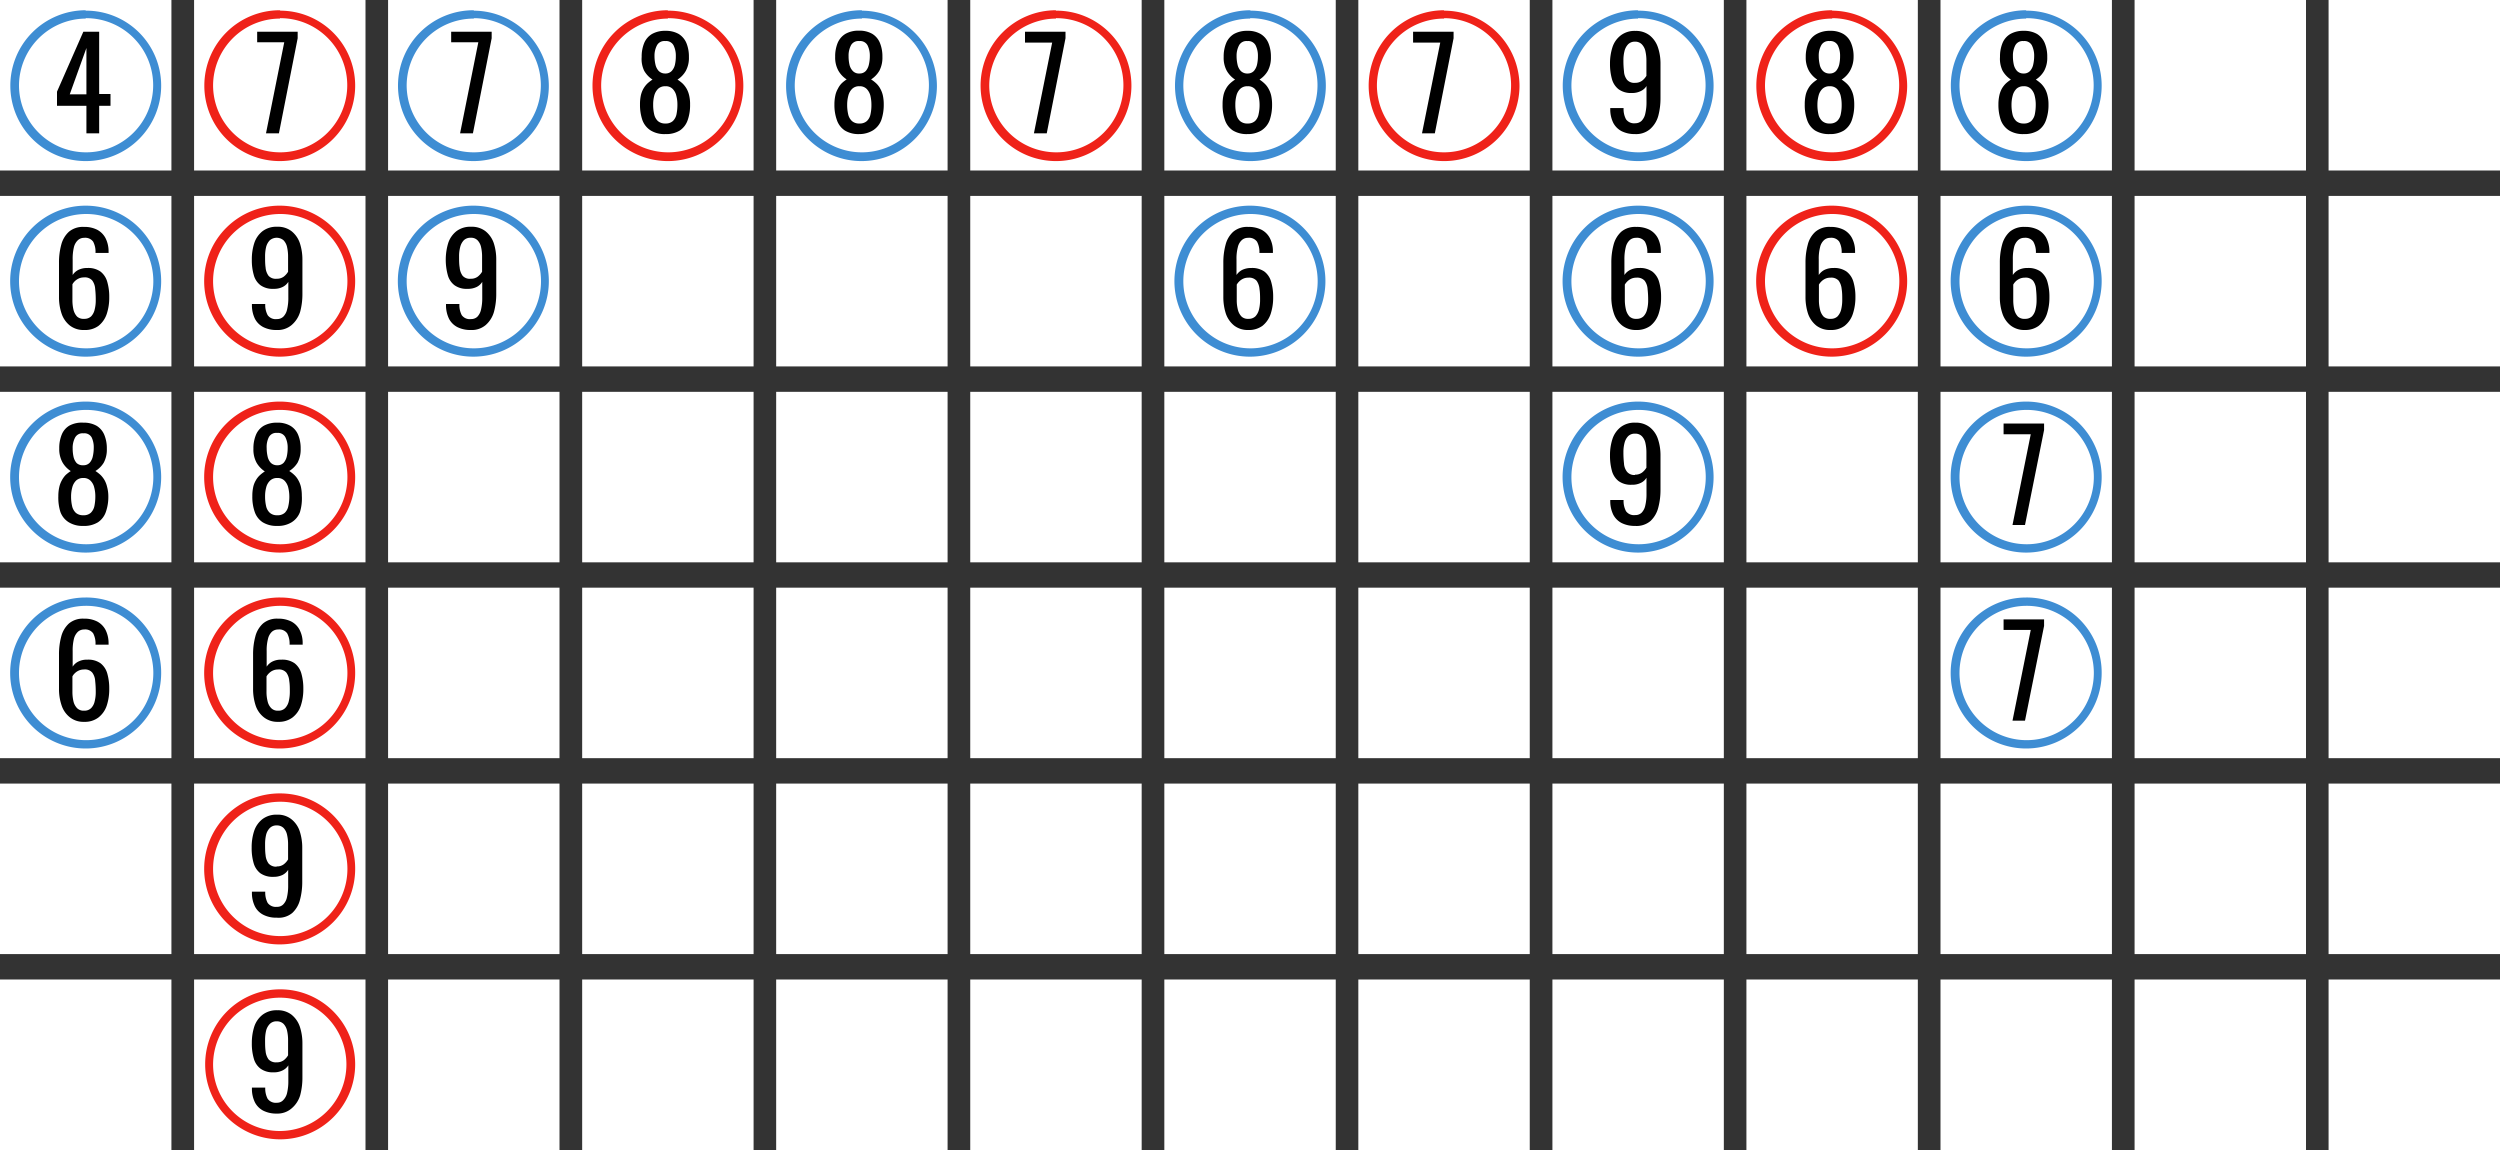
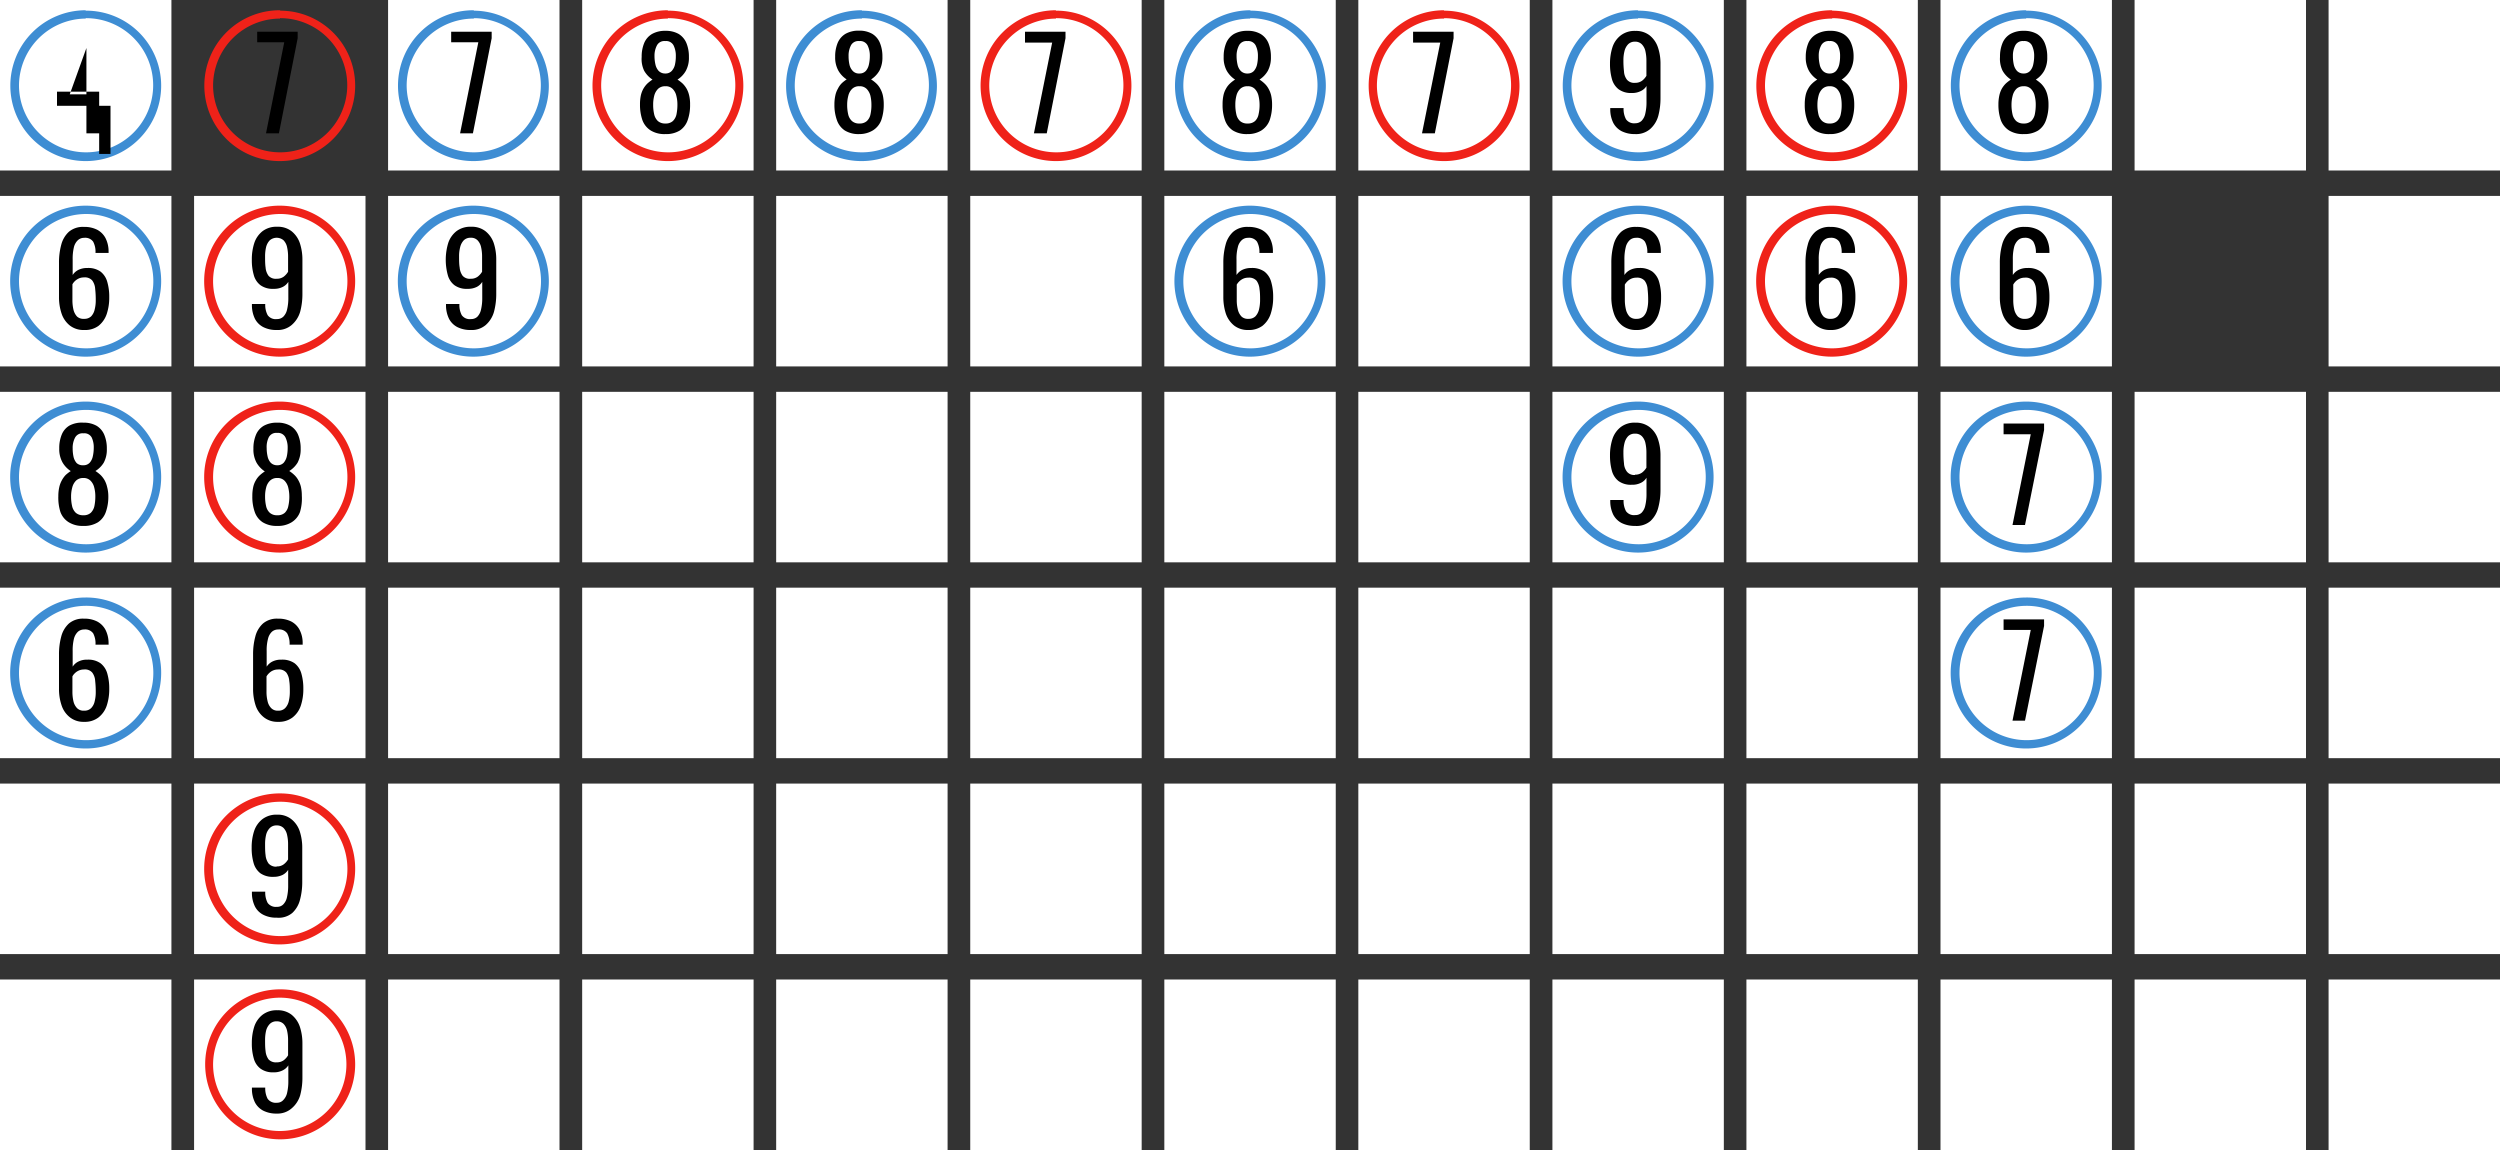
<svg xmlns="http://www.w3.org/2000/svg" id="Layer_1" data-name="Layer 1" viewBox="0 0 300 138">
  <rect x="0" y="0" width="300" height="138" fill="#333333" stroke="none" />
  <defs>
    <style>.cls-1{fill:#fff;}.cls-2{fill:#3e8dd3;}.cls-3{fill:#ef2219;}</style>
  </defs>
  <title>Board</title>
  <rect class="cls-1" x="279.43" width="20.57" height="20.46" />
  <rect class="cls-1" x="256.15" width="20.57" height="20.46" />
  <rect class="cls-1" x="232.86" width="20.57" height="20.46" />
  <rect class="cls-1" x="209.57" width="20.57" height="20.46" />
  <rect class="cls-1" x="186.29" width="20.57" height="20.46" />
  <rect class="cls-1" x="163" width="20.57" height="20.46" />
  <rect class="cls-1" x="139.72" width="20.57" height="20.46" />
  <rect class="cls-1" x="116.43" width="20.57" height="20.46" />
  <rect class="cls-1" x="93.14" width="20.57" height="20.46" />
  <rect class="cls-1" x="69.86" width="20.57" height="20.46" />
  <rect class="cls-1" x="46.57" width="20.57" height="20.46" />
-   <rect class="cls-1" x="23.29" width="20.57" height="20.46" />
  <rect class="cls-1" width="20.57" height="20.46" />
  <rect class="cls-1" x="279.43" y="23.51" width="20.57" height="20.46" />
-   <rect class="cls-1" x="256.15" y="23.51" width="20.57" height="20.46" />
  <rect class="cls-1" x="232.86" y="23.51" width="20.57" height="20.46" />
  <rect class="cls-1" x="209.57" y="23.51" width="20.57" height="20.46" />
  <rect class="cls-1" x="186.29" y="23.51" width="20.57" height="20.46" />
  <rect class="cls-1" x="163" y="23.51" width="20.57" height="20.46" />
  <rect class="cls-1" x="139.72" y="23.51" width="20.57" height="20.46" />
  <rect class="cls-1" x="116.43" y="23.51" width="20.57" height="20.46" />
  <rect class="cls-1" x="93.14" y="23.51" width="20.57" height="20.46" />
  <rect class="cls-1" x="69.86" y="23.51" width="20.57" height="20.46" />
  <rect class="cls-1" x="46.57" y="23.51" width="20.57" height="20.46" />
  <rect class="cls-1" x="23.29" y="23.51" width="20.57" height="20.46" />
  <rect class="cls-1" y="23.51" width="20.57" height="20.46" />
  <rect class="cls-1" x="279.43" y="47.02" width="20.57" height="20.46" />
  <rect class="cls-1" x="256.15" y="47.02" width="20.57" height="20.46" />
  <rect class="cls-1" x="232.86" y="47.02" width="20.57" height="20.46" />
  <rect class="cls-1" x="209.57" y="47.02" width="20.57" height="20.46" />
  <rect class="cls-1" x="186.29" y="47.02" width="20.57" height="20.46" />
  <rect class="cls-1" x="163" y="47.02" width="20.57" height="20.46" />
  <rect class="cls-1" x="139.72" y="47.02" width="20.57" height="20.46" />
  <rect class="cls-1" x="116.43" y="47.02" width="20.57" height="20.46" />
  <rect class="cls-1" x="93.14" y="47.02" width="20.57" height="20.46" />
  <rect class="cls-1" x="69.86" y="47.02" width="20.57" height="20.46" />
  <rect class="cls-1" x="46.57" y="47.02" width="20.57" height="20.46" />
  <rect class="cls-1" x="23.29" y="47.02" width="20.57" height="20.46" />
  <rect class="cls-1" y="47.02" width="20.57" height="20.46" />
  <rect class="cls-1" x="279.43" y="70.52" width="20.57" height="20.46" />
  <rect class="cls-1" x="256.15" y="70.52" width="20.57" height="20.46" />
  <rect class="cls-1" x="232.86" y="70.52" width="20.57" height="20.46" />
  <rect class="cls-1" x="209.57" y="70.52" width="20.57" height="20.46" />
  <rect class="cls-1" x="186.29" y="70.52" width="20.57" height="20.46" />
  <rect class="cls-1" x="163" y="70.52" width="20.57" height="20.46" />
  <rect class="cls-1" x="139.72" y="70.52" width="20.57" height="20.46" />
  <rect class="cls-1" x="116.43" y="70.52" width="20.57" height="20.46" />
  <rect class="cls-1" x="93.14" y="70.52" width="20.57" height="20.46" />
  <rect class="cls-1" x="69.86" y="70.52" width="20.57" height="20.46" />
  <rect class="cls-1" x="46.57" y="70.52" width="20.57" height="20.46" />
  <rect class="cls-1" x="23.29" y="70.52" width="20.57" height="20.46" />
  <rect class="cls-1" y="70.52" width="20.57" height="20.46" />
  <rect class="cls-1" x="279.43" y="94.03" width="20.57" height="20.46" />
  <rect class="cls-1" x="256.15" y="94.03" width="20.57" height="20.46" />
  <rect class="cls-1" x="232.86" y="94.03" width="20.57" height="20.46" />
  <rect class="cls-1" x="209.57" y="94.03" width="20.57" height="20.46" />
  <rect class="cls-1" x="186.29" y="94.03" width="20.57" height="20.46" />
  <rect class="cls-1" x="163" y="94.03" width="20.57" height="20.46" />
  <rect class="cls-1" x="139.72" y="94.03" width="20.57" height="20.46" />
  <rect class="cls-1" x="116.43" y="94.03" width="20.57" height="20.46" />
  <rect class="cls-1" x="93.14" y="94.03" width="20.57" height="20.46" />
  <rect class="cls-1" x="69.86" y="94.03" width="20.57" height="20.46" />
  <rect class="cls-1" x="46.57" y="94.03" width="20.57" height="20.46" />
  <rect class="cls-1" x="23.29" y="94.03" width="20.57" height="20.46" />
  <rect class="cls-1" y="94.03" width="20.57" height="20.46" />
  <rect class="cls-1" x="279.43" y="117.54" width="20.57" height="20.46" />
  <rect class="cls-1" x="256.15" y="117.54" width="20.57" height="20.46" />
  <rect class="cls-1" x="232.86" y="117.54" width="20.57" height="20.46" />
  <rect class="cls-1" x="209.57" y="117.54" width="20.57" height="20.46" />
  <rect class="cls-1" x="186.29" y="117.54" width="20.57" height="20.46" />
  <rect class="cls-1" x="163" y="117.54" width="20.57" height="20.46" />
  <rect class="cls-1" x="139.72" y="117.54" width="20.57" height="20.46" />
  <rect class="cls-1" x="116.43" y="117.54" width="20.57" height="20.46" />
  <rect class="cls-1" x="93.14" y="117.54" width="20.57" height="20.46" />
  <rect class="cls-1" x="69.86" y="117.54" width="20.57" height="20.46" />
  <rect class="cls-1" x="46.57" y="117.54" width="20.57" height="20.46" />
  <rect class="cls-1" x="23.29" y="117.54" width="20.57" height="20.46" />
  <rect class="cls-1" y="117.54" width="20.57" height="20.46" />
  <path class="cls-2" d="M10.28,2.18a8.05,8.05,0,1,1-8,8.05,8.07,8.07,0,0,1,8-8m0-1a9.05,9.05,0,1,0,9.06,9.05,9,9,0,0,0-9.06-9Z" />
-   <path d="M10.37,16V12.7H6.84V11L10,3.81H11.9v7.47h1.36V12.7H11.9V16Zm-2-4.68h2V5.76Z" />
+   <path d="M10.37,16V12.7H6.84V11H11.9v7.47h1.36V12.7H11.9V16Zm-2-4.68h2V5.76Z" />
  <path class="cls-2" d="M10.28,25.68a8.06,8.06,0,1,1-8,8.06,8.07,8.07,0,0,1,8-8.06m0-1a9.06,9.06,0,1,0,9.06,9.06,9.06,9.06,0,0,0-9.06-9.06Z" />
  <path d="M10.1,39.6a2.67,2.67,0,0,1-1.71-.53,3.08,3.08,0,0,1-1-1.44,6.16,6.16,0,0,1-.31-2v-4.1a8.08,8.08,0,0,1,.27-2.16,3.21,3.21,0,0,1,.92-1.56,2.6,2.6,0,0,1,1.8-.58,3.34,3.34,0,0,1,1.59.34,2.4,2.4,0,0,1,1,1,3.53,3.53,0,0,1,.37,1.6v.09a.28.28,0,0,1,0,.09H11.46A2.61,2.61,0,0,0,11.18,29a1.17,1.17,0,0,0-1.08-.46,1.08,1.08,0,0,0-.75.28,1.7,1.7,0,0,0-.48.84,5.93,5.93,0,0,0-.15,1.47V33a1.76,1.76,0,0,1,.68-.61,2.38,2.38,0,0,1,1.09-.23,2.53,2.53,0,0,1,1.57.43,2.35,2.35,0,0,1,.81,1.23,6.34,6.34,0,0,1,.24,1.85,6.25,6.25,0,0,1-.3,2,3.06,3.06,0,0,1-1,1.44A2.73,2.73,0,0,1,10.1,39.6Zm0-1.34a1.15,1.15,0,0,0,.84-.3,1.73,1.73,0,0,0,.42-.82A4.33,4.33,0,0,0,11.49,36a11.19,11.19,0,0,0-.07-1.34,1.88,1.88,0,0,0-.35-1,1.17,1.17,0,0,0-1-.37,1.46,1.46,0,0,0-.6.12,1.74,1.74,0,0,0-.47.31,1.6,1.6,0,0,0-.31.4V36a5.11,5.11,0,0,0,.12,1.14,1.86,1.86,0,0,0,.43.84A1.13,1.13,0,0,0,10.1,38.26Z" />
  <path class="cls-2" d="M150,25.68A8.06,8.06,0,1,1,142,33.74,8.07,8.07,0,0,1,150,25.68m0-1a9.06,9.06,0,1,0,9.05,9.06A9.06,9.06,0,0,0,150,24.68Z" />
  <path d="M149.81,39.6a2.67,2.67,0,0,1-1.71-.53,3.15,3.15,0,0,1-1-1.44,6.44,6.44,0,0,1-.3-2v-4.1a8.08,8.08,0,0,1,.27-2.16,3.13,3.13,0,0,1,.92-1.56,2.57,2.57,0,0,1,1.79-.58,3.41,3.41,0,0,1,1.6.34,2.38,2.38,0,0,1,1,1,3.41,3.41,0,0,1,.37,1.6.34.34,0,0,0,0,.09s0,.06,0,.09h-1.62a2.6,2.6,0,0,0-.29-1.35,1.16,1.16,0,0,0-1.08-.46,1.08,1.08,0,0,0-.75.28,1.62,1.62,0,0,0-.47.84,5.44,5.44,0,0,0-.16,1.47V33a1.84,1.84,0,0,1,.68-.61,2.41,2.41,0,0,1,1.09-.23,2.56,2.56,0,0,1,1.58.43,2.35,2.35,0,0,1,.81,1.23,6.34,6.34,0,0,1,.24,1.85,6.25,6.25,0,0,1-.3,2,3.06,3.06,0,0,1-1,1.44A2.75,2.75,0,0,1,149.81,39.6Zm0-1.34a1.14,1.14,0,0,0,.84-.3,1.84,1.84,0,0,0,.43-.82,4.83,4.83,0,0,0,.13-1.11c0-.48,0-.93-.07-1.34a2,2,0,0,0-.35-1,1.19,1.19,0,0,0-1-.37,1.46,1.46,0,0,0-.6.12,1.69,1.69,0,0,0-.46.31,1.94,1.94,0,0,0-.32.4V36a4.57,4.57,0,0,0,.13,1.14A1.77,1.77,0,0,0,149,38,1.1,1.1,0,0,0,149.81,38.26Z" />
  <path class="cls-2" d="M196.57,25.68a8.06,8.06,0,1,1-8,8.06,8.07,8.07,0,0,1,8-8.06m0-1a9.06,9.06,0,1,0,9.06,9.06,9.06,9.06,0,0,0-9.06-9.06Z" />
  <path d="M196.38,39.6a2.67,2.67,0,0,1-1.71-.53,3.06,3.06,0,0,1-1-1.44,6.16,6.16,0,0,1-.31-2v-4.1a8.08,8.08,0,0,1,.27-2.16,3.21,3.21,0,0,1,.92-1.56,2.59,2.59,0,0,1,1.79-.58,3.38,3.38,0,0,1,1.6.34,2.4,2.4,0,0,1,1,1,3.53,3.53,0,0,1,.36,1.6s0,.05,0,.09a.28.28,0,0,1,0,.09h-1.62a2.6,2.6,0,0,0-.29-1.35,1.16,1.16,0,0,0-1.08-.46,1.08,1.08,0,0,0-.75.28,1.69,1.69,0,0,0-.47.84,5.87,5.87,0,0,0-.16,1.47V33a1.79,1.79,0,0,1,.69-.61,2.33,2.33,0,0,1,1.08-.23,2.56,2.56,0,0,1,1.58.43,2.35,2.35,0,0,1,.81,1.23,6.34,6.34,0,0,1,.24,1.85,6.25,6.25,0,0,1-.3,2,3.06,3.06,0,0,1-1,1.44A2.75,2.75,0,0,1,196.38,39.6Zm0-1.34a1.14,1.14,0,0,0,.84-.3,1.74,1.74,0,0,0,.43-.82,4.33,4.33,0,0,0,.13-1.11,11.19,11.19,0,0,0-.07-1.34,1.88,1.88,0,0,0-.35-1,1.19,1.19,0,0,0-1-.37,1.46,1.46,0,0,0-.6.12,1.69,1.69,0,0,0-.46.31,1.94,1.94,0,0,0-.32.4V36a5.1,5.1,0,0,0,.13,1.14,1.86,1.86,0,0,0,.43.84A1.1,1.1,0,0,0,196.38,38.26Z" />
  <path class="cls-2" d="M196.57,49.19a8.06,8.06,0,1,1-8,8.06,8.07,8.07,0,0,1,8-8.06m0-1a9.06,9.06,0,1,0,9.06,9.06,9.06,9.06,0,0,0-9.06-9.06Z" />
  <path d="M196.2,63.11a3.48,3.48,0,0,1-1.61-.35,2.39,2.39,0,0,1-1-1,3.71,3.71,0,0,1-.36-1.64V60h1.6a2.59,2.59,0,0,0,.29,1.34,1.18,1.18,0,0,0,1.11.47,1.08,1.08,0,0,0,.75-.27,1.75,1.75,0,0,0,.45-.86,5.9,5.9,0,0,0,.15-1.46V57.33a1.6,1.6,0,0,1-.67.61,2.27,2.27,0,0,1-1.1.23,2.49,2.49,0,0,1-1.58-.44,2.33,2.33,0,0,1-.8-1.23,6.7,6.7,0,0,1-.23-1.84,6.27,6.27,0,0,1,.3-2,3,3,0,0,1,1-1.42,2.71,2.71,0,0,1,1.74-.52,2.67,2.67,0,0,1,1.71.53,3,3,0,0,1,1,1.43,6.06,6.06,0,0,1,.31,2v4.08a8.19,8.19,0,0,1-.27,2.16,3.31,3.31,0,0,1-.92,1.59A2.58,2.58,0,0,1,196.2,63.11Zm0-6.15a1.38,1.38,0,0,0,.86-.26,2.11,2.11,0,0,0,.51-.58v-1.8a5.14,5.14,0,0,0-.12-1.15,1.69,1.69,0,0,0-.42-.82,1.09,1.09,0,0,0-.83-.31,1.11,1.11,0,0,0-.83.31,1.79,1.79,0,0,0-.43.82,4.25,4.25,0,0,0-.13,1.1,11.19,11.19,0,0,0,.07,1.34,1.77,1.77,0,0,0,.36,1A1.13,1.13,0,0,0,196.2,57Z" />
  <path class="cls-2" d="M56.86,2.18a8.05,8.05,0,1,1-8.06,8.05,8.06,8.06,0,0,1,8.06-8m0-1a9.05,9.05,0,1,0,9,9.05,9.06,9.06,0,0,0-9-9Z" />
  <path d="M55.21,16,57.4,5.07H54.14V3.81H59v.78L56.75,16Z" />
  <path class="cls-2" d="M243.14,49.19a8.06,8.06,0,1,1-8,8.06,8.07,8.07,0,0,1,8-8.06m0-1a9.06,9.06,0,1,0,9.06,9.06,9.06,9.06,0,0,0-9.06-9.06Z" />
  <path d="M241.5,63l2.19-10.89h-3.26V50.82h4.86v.78L243,63Z" />
  <path class="cls-2" d="M243.14,72.7a8.06,8.06,0,1,1-8,8,8.06,8.06,0,0,1,8-8m0-1a9.06,9.06,0,1,0,9.06,9,9,9,0,0,0-9.06-9Z" />
  <path d="M241.5,86.48l2.19-10.89h-3.26V74.33h4.86v.78L243,86.48Z" />
  <path class="cls-2" d="M56.86,25.68a8.06,8.06,0,1,1-8.06,8.06,8.07,8.07,0,0,1,8.06-8.06m0-1a9.06,9.06,0,1,0,9,9.06,9.06,9.06,0,0,0-9-9.06Z" />
  <path d="M56.49,39.6a3.45,3.45,0,0,1-1.61-.35,2.36,2.36,0,0,1-1-1,3.71,3.71,0,0,1-.36-1.64v-.13h1.61a2.6,2.6,0,0,0,.28,1.34,1.18,1.18,0,0,0,1.11.47,1.08,1.08,0,0,0,.75-.27,1.75,1.75,0,0,0,.45-.86,5.9,5.9,0,0,0,.15-1.46V33.82a1.63,1.63,0,0,1-.66.61,2.34,2.34,0,0,1-1.11.23,2.46,2.46,0,0,1-1.57-.44,2.27,2.27,0,0,1-.8-1.23,7,7,0,0,1,.06-3.84,3,3,0,0,1,1-1.42,2.76,2.76,0,0,1,1.75-.52,2.67,2.67,0,0,1,1.71.53,3.12,3.12,0,0,1,1,1.43,6.33,6.33,0,0,1,.3,2v4.08a8.19,8.19,0,0,1-.27,2.16A3.29,3.29,0,0,1,58.29,39,2.58,2.58,0,0,1,56.49,39.6Zm0-6.15a1.35,1.35,0,0,0,.85-.26,2.11,2.11,0,0,0,.51-.58v-1.8a5.14,5.14,0,0,0-.12-1.15,1.69,1.69,0,0,0-.42-.82,1.07,1.07,0,0,0-.82-.31,1.13,1.13,0,0,0-.84.31,1.79,1.79,0,0,0-.43.82,4.25,4.25,0,0,0-.13,1.1c0,.48,0,.93.07,1.34a1.94,1.94,0,0,0,.36,1A1.15,1.15,0,0,0,56.49,33.45Z" />
  <path class="cls-2" d="M196.57,2.18a8.05,8.05,0,1,1-8,8.05,8.07,8.07,0,0,1,8-8m0-1a9.05,9.05,0,1,0,9.06,9.05,9,9,0,0,0-9.06-9Z" />
  <path d="M196.2,16.09a3.48,3.48,0,0,1-1.61-.35,2.39,2.39,0,0,1-1-1,3.67,3.67,0,0,1-.36-1.63v-.14h1.6a2.59,2.59,0,0,0,.29,1.34,1.18,1.18,0,0,0,1.11.48,1.09,1.09,0,0,0,.75-.28,1.75,1.75,0,0,0,.45-.86,5.9,5.9,0,0,0,.15-1.46V10.32a1.58,1.58,0,0,1-.67.6,2.27,2.27,0,0,1-1.1.24,2.5,2.5,0,0,1-1.58-.45,2.33,2.33,0,0,1-.8-1.23,6.62,6.62,0,0,1-.23-1.83,6.33,6.33,0,0,1,.3-2,2.92,2.92,0,0,1,1-1.41,2.71,2.71,0,0,1,1.74-.53,2.67,2.67,0,0,1,1.71.53,3.08,3.08,0,0,1,1,1.44,6.06,6.06,0,0,1,.31,2v4.08a8.19,8.19,0,0,1-.27,2.16A3.27,3.27,0,0,1,198,15.5,2.58,2.58,0,0,1,196.2,16.09Zm0-6.15a1.38,1.38,0,0,0,.86-.26,2.11,2.11,0,0,0,.51-.58V7.3a5.14,5.14,0,0,0-.12-1.15,1.69,1.69,0,0,0-.42-.82A1.09,1.09,0,0,0,196.2,5a1.11,1.11,0,0,0-.83.32,1.76,1.76,0,0,0-.43.81,4.33,4.33,0,0,0-.13,1.11,11,11,0,0,0,.07,1.33,1.77,1.77,0,0,0,.36,1A1.13,1.13,0,0,0,196.2,9.94Z" />
  <path class="cls-2" d="M10.28,49.19a8.06,8.06,0,1,1-8,8.06,8.07,8.07,0,0,1,8-8.06m0-1a9.06,9.06,0,1,0,9.06,9.06,9.06,9.06,0,0,0-9.06-9.06Z" />
  <path d="M10,63.11a3.13,3.13,0,0,1-1.75-.44,2.42,2.42,0,0,1-1-1.23A5.69,5.69,0,0,1,7,59.55a4.92,4.92,0,0,1,.11-1.08,3,3,0,0,1,.3-.81A3,3,0,0,1,7.88,57a4.71,4.71,0,0,1,.61-.47,3.09,3.09,0,0,1-1-1.06,3.29,3.29,0,0,1-.38-1.66,4.21,4.21,0,0,1,.3-1.66,2.23,2.23,0,0,1,.94-1.09A3.12,3.12,0,0,1,10,50.72a3.08,3.08,0,0,1,1.6.38,2.3,2.3,0,0,1,.92,1.09,4.21,4.21,0,0,1,.3,1.66,3.3,3.3,0,0,1-.37,1.67,3,3,0,0,1-1,1,4.71,4.71,0,0,1,.61.47,3,3,0,0,1,.48.62,3,3,0,0,1,.31.81A4.35,4.35,0,0,1,13,59.55a5.43,5.43,0,0,1-.3,1.89,2.44,2.44,0,0,1-.94,1.23A3.13,3.13,0,0,1,10,63.11Zm0-1.28a1.25,1.25,0,0,0,.9-.3,1.58,1.58,0,0,0,.43-.81,5.65,5.65,0,0,0,.11-1.14,4.13,4.13,0,0,0-.13-1.07,1.72,1.72,0,0,0-.44-.82,1.15,1.15,0,0,0-.87-.33,1.22,1.22,0,0,0-.88.32,1.77,1.77,0,0,0-.45.82,4.09,4.09,0,0,0-.14,1.08,5,5,0,0,0,.12,1.14,1.59,1.59,0,0,0,.44.81A1.3,1.3,0,0,0,10,61.83Zm0-6a1,1,0,0,0,.77-.31,1.68,1.68,0,0,0,.37-.77,4.62,4.62,0,0,0,.11-1A2.74,2.74,0,0,0,11,52.49,1,1,0,0,0,10,52a1,1,0,0,0-1,.53,2.62,2.62,0,0,0-.28,1.27,4.62,4.62,0,0,0,.1,1,1.69,1.69,0,0,0,.38.77A1.08,1.08,0,0,0,10,55.83Z" />
  <path class="cls-2" d="M103.43,2.18a8.05,8.05,0,1,1-8.06,8.05,8.06,8.06,0,0,1,8.06-8m0-1a9.05,9.05,0,1,0,9,9.05,9.06,9.06,0,0,0-9-9Z" />
  <path d="M103.13,16.09a3.13,3.13,0,0,1-1.75-.43,2.43,2.43,0,0,1-.95-1.24,5.37,5.37,0,0,1-.3-1.88,4.92,4.92,0,0,1,.11-1.08,2.74,2.74,0,0,1,.31-.82A2.45,2.45,0,0,1,101,10a4,4,0,0,1,.6-.47,3.09,3.09,0,0,1-1-1.06,3.25,3.25,0,0,1-.38-1.65,4.26,4.26,0,0,1,.3-1.67,2.33,2.33,0,0,1,.94-1.09,3.14,3.14,0,0,1,1.61-.38,3.06,3.06,0,0,1,1.6.38,2.29,2.29,0,0,1,.92,1.09,4.26,4.26,0,0,1,.3,1.67,3.38,3.38,0,0,1-.36,1.66,3.11,3.11,0,0,1-1,1.05,4.11,4.11,0,0,1,.61.47,2.45,2.45,0,0,1,.48.62,3,3,0,0,1,.32.82,4.92,4.92,0,0,1,.11,1.08,5.63,5.63,0,0,1-.29,1.88,2.48,2.48,0,0,1-1,1.24A3.11,3.11,0,0,1,103.13,16.09Zm0-1.27a1.25,1.25,0,0,0,.9-.3,1.51,1.51,0,0,0,.43-.81,5,5,0,0,0,.11-1.14,4.7,4.7,0,0,0-.12-1.08,1.82,1.82,0,0,0-.45-.82,1.14,1.14,0,0,0-.87-.32,1.17,1.17,0,0,0-.87.31,1.7,1.7,0,0,0-.46.82,4.17,4.17,0,0,0-.14,1.09,5,5,0,0,0,.12,1.14,1.54,1.54,0,0,0,.45.81A1.25,1.25,0,0,0,103.13,14.82Zm0-6a1,1,0,0,0,.78-.32,1.78,1.78,0,0,0,.36-.77,4.53,4.53,0,0,0,.11-1,2.78,2.78,0,0,0-.27-1.28,1,1,0,0,0-1-.52,1,1,0,0,0-1,.52,2.66,2.66,0,0,0-.28,1.28,4.53,4.53,0,0,0,.1,1,1.61,1.61,0,0,0,.39.77A1,1,0,0,0,103.13,8.82Z" />
  <path class="cls-2" d="M150,2.18A8.05,8.05,0,1,1,142,10.23a8.06,8.06,0,0,1,8.05-8m0-1a9.05,9.05,0,1,0,9.05,9.05,9,9,0,0,0-9.05-9Z" />
  <path d="M149.71,16.09a3.16,3.16,0,0,1-1.76-.43,2.43,2.43,0,0,1-.95-1.24,5.38,5.38,0,0,1-.29-1.88,5,5,0,0,1,.1-1.08,2.74,2.74,0,0,1,.31-.82,2.45,2.45,0,0,1,.48-.62,4.11,4.11,0,0,1,.61-.47,3.12,3.12,0,0,1-1-1.06,3.25,3.25,0,0,1-.37-1.65,4.26,4.26,0,0,1,.3-1.67,2.31,2.31,0,0,1,.93-1.09,3.18,3.18,0,0,1,1.62-.38,3,3,0,0,1,1.59.38,2.31,2.31,0,0,1,.93,1.09,4.26,4.26,0,0,1,.3,1.67,3.37,3.37,0,0,1-.37,1.66,3.08,3.08,0,0,1-1,1.05,4,4,0,0,1,.6.47,2.45,2.45,0,0,1,.48.62,3,3,0,0,1,.32.82,4.92,4.92,0,0,1,.11,1.08,5.63,5.63,0,0,1-.29,1.88,2.48,2.48,0,0,1-1,1.24A3.07,3.07,0,0,1,149.71,16.09Zm0-1.27a1.25,1.25,0,0,0,.9-.3,1.5,1.5,0,0,0,.42-.81,5,5,0,0,0,.12-1.14,4.7,4.7,0,0,0-.13-1.08,1.8,1.8,0,0,0-.44-.82,1.14,1.14,0,0,0-.87-.32,1.2,1.2,0,0,0-.88.31,1.7,1.7,0,0,0-.46.82,4.18,4.18,0,0,0-.13,1.09,5,5,0,0,0,.12,1.14,1.52,1.52,0,0,0,.44.81A1.28,1.28,0,0,0,149.71,14.82Zm0-6a1,1,0,0,0,.77-.32,1.79,1.79,0,0,0,.37-.77,4.53,4.53,0,0,0,.1-1,2.78,2.78,0,0,0-.27-1.28,1,1,0,0,0-1-.52,1,1,0,0,0-1,.52,2.66,2.66,0,0,0-.29,1.28,4.53,4.53,0,0,0,.11,1,1.6,1.6,0,0,0,.38.77A1.07,1.07,0,0,0,149.71,8.82Z" />
  <path class="cls-2" d="M243.14,25.68a8.06,8.06,0,1,1-8,8.06,8.07,8.07,0,0,1,8-8.06m0-1a9.06,9.06,0,1,0,9.06,9.06,9.06,9.06,0,0,0-9.06-9.06Z" />
  <path d="M243,39.6a2.67,2.67,0,0,1-1.71-.53,3.08,3.08,0,0,1-1-1.44,6.16,6.16,0,0,1-.31-2v-4.1a8.08,8.08,0,0,1,.27-2.16,3.21,3.21,0,0,1,.92-1.56,2.62,2.62,0,0,1,1.8-.58,3.34,3.34,0,0,1,1.59.34,2.4,2.4,0,0,1,1,1,3.53,3.53,0,0,1,.37,1.6v.09a.28.28,0,0,1,0,.09h-1.62A2.61,2.61,0,0,0,244,29a1.16,1.16,0,0,0-1.08-.46,1.08,1.08,0,0,0-.75.28,1.7,1.7,0,0,0-.48.84,5.93,5.93,0,0,0-.15,1.47V33a1.76,1.76,0,0,1,.68-.61,2.38,2.38,0,0,1,1.09-.23,2.53,2.53,0,0,1,1.57.43,2.35,2.35,0,0,1,.81,1.23,6.34,6.34,0,0,1,.24,1.85,6.25,6.25,0,0,1-.3,2,3.06,3.06,0,0,1-1,1.44A2.73,2.73,0,0,1,243,39.6Zm0-1.34a1.14,1.14,0,0,0,.84-.3,1.73,1.73,0,0,0,.42-.82,4.33,4.33,0,0,0,.13-1.11,11.19,11.19,0,0,0-.07-1.34,1.88,1.88,0,0,0-.35-1,1.17,1.17,0,0,0-1-.37,1.46,1.46,0,0,0-.6.12,1.74,1.74,0,0,0-.47.31,1.88,1.88,0,0,0-.31.4V36a5.11,5.11,0,0,0,.12,1.14,1.86,1.86,0,0,0,.43.84A1.13,1.13,0,0,0,243,38.26Z" />
  <path class="cls-2" d="M243.14,2.18a8.05,8.05,0,1,1-8,8.05,8.06,8.06,0,0,1,8-8m0-1a9.05,9.05,0,1,0,9.06,9.05,9,9,0,0,0-9.06-9Z" />
  <path d="M242.85,16.09a3.13,3.13,0,0,1-1.75-.43,2.5,2.5,0,0,1-1-1.24,5.63,5.63,0,0,1-.29-1.88,4.92,4.92,0,0,1,.11-1.08,3,3,0,0,1,.3-.82,3,3,0,0,1,.48-.62,4.71,4.71,0,0,1,.61-.47,3.09,3.09,0,0,1-1-1.06A3.25,3.25,0,0,1,240,6.84a4.26,4.26,0,0,1,.3-1.67,2.28,2.28,0,0,1,.94-1.09,3.12,3.12,0,0,1,1.61-.38,3.08,3.08,0,0,1,1.6.38,2.35,2.35,0,0,1,.92,1.09,4.26,4.26,0,0,1,.3,1.67,3.27,3.27,0,0,1-.37,1.66,3,3,0,0,1-1,1.05,4.71,4.71,0,0,1,.61.47,3,3,0,0,1,.48.62,3,3,0,0,1,.31.82,4.35,4.35,0,0,1,.12,1.08,5.37,5.37,0,0,1-.3,1.88,2.46,2.46,0,0,1-.94,1.24A3.13,3.13,0,0,1,242.85,16.09Zm0-1.27a1.25,1.25,0,0,0,.9-.3,1.58,1.58,0,0,0,.43-.81,5.65,5.65,0,0,0,.11-1.14,4.21,4.21,0,0,0-.13-1.08,1.72,1.72,0,0,0-.44-.82,1.14,1.14,0,0,0-.87-.32,1.21,1.21,0,0,0-.88.31,1.77,1.77,0,0,0-.45.82,4.17,4.17,0,0,0-.14,1.09,5,5,0,0,0,.12,1.14,1.59,1.59,0,0,0,.44.81A1.3,1.3,0,0,0,242.85,14.82Zm0-6a1,1,0,0,0,.77-.32,1.68,1.68,0,0,0,.37-.77,4.53,4.53,0,0,0,.11-1,2.78,2.78,0,0,0-.27-1.28,1,1,0,0,0-1-.52,1,1,0,0,0-1,.52,2.66,2.66,0,0,0-.28,1.28,4.53,4.53,0,0,0,.1,1,1.69,1.69,0,0,0,.38.77A1.08,1.08,0,0,0,242.85,8.82Z" />
  <path class="cls-2" d="M10.28,72.7a8.06,8.06,0,1,1-8,8,8.07,8.07,0,0,1,8-8m0-1a9.06,9.06,0,1,0,9.06,9,9,9,0,0,0-9.06-9Z" />
  <path d="M10.1,86.62a2.61,2.61,0,0,1-1.71-.54,3,3,0,0,1-1-1.44,6.06,6.06,0,0,1-.31-2v-4.1a8.08,8.08,0,0,1,.27-2.16,3.21,3.21,0,0,1,.92-1.56,2.6,2.6,0,0,1,1.8-.58,3.34,3.34,0,0,1,1.59.34,2.4,2.4,0,0,1,1,1,3.53,3.53,0,0,1,.37,1.6v.08a.38.38,0,0,1,0,.1H11.46A2.61,2.61,0,0,0,11.18,76a1.17,1.17,0,0,0-1.08-.46,1.11,1.11,0,0,0-.75.27,1.78,1.78,0,0,0-.48.85,5.93,5.93,0,0,0-.15,1.47V80a1.69,1.69,0,0,1,.68-.61,2.25,2.25,0,0,1,1.09-.23,2.53,2.53,0,0,1,1.57.43,2.36,2.36,0,0,1,.81,1.22,6.46,6.46,0,0,1,.24,1.86,6.25,6.25,0,0,1-.3,2,3,3,0,0,1-1,1.43A2.67,2.67,0,0,1,10.1,86.62Zm0-1.34a1.12,1.12,0,0,0,.84-.31,1.65,1.65,0,0,0,.42-.81,4.33,4.33,0,0,0,.13-1.11,11.19,11.19,0,0,0-.07-1.34,1.85,1.85,0,0,0-.35-1,1.14,1.14,0,0,0-1-.37,1.46,1.46,0,0,0-.6.12,1.54,1.54,0,0,0-.47.31,1.44,1.44,0,0,0-.31.4V83a5.11,5.11,0,0,0,.12,1.14,1.77,1.77,0,0,0,.43.83A1.09,1.09,0,0,0,10.1,85.28Z" />
  <path class="cls-3" d="M33.57,2.18a8.05,8.05,0,1,1-8,8.05,8.06,8.06,0,0,1,8.05-8m0-1a9.05,9.05,0,1,0,9,9.05,9,9,0,0,0-9-9Z" />
  <path d="M31.92,16,34.11,5.07H30.86V3.81h4.86v.78L33.47,16Z" />
  <path class="cls-3" d="M173.29,2.18a8.05,8.05,0,1,1-8.06,8.05,8.06,8.06,0,0,1,8.06-8m0-1a9.05,9.05,0,1,0,9.05,9.05,9.06,9.06,0,0,0-9.05-9Z" />
  <path d="M170.64,16l2.19-10.89h-3.26V3.81h4.86v.78L172.18,16Z" />
  <path class="cls-3" d="M126.71,2.18a8.05,8.05,0,1,1-8,8.05,8.07,8.07,0,0,1,8-8m0-1a9.05,9.05,0,1,0,9.06,9.05,9,9,0,0,0-9.06-9Z" />
  <path d="M124.07,16l2.19-10.89H123V3.81h4.86v.78L125.61,16Z" />
  <path class="cls-3" d="M33.57,25.68a8.06,8.06,0,1,1-8,8.06,8.07,8.07,0,0,1,8.05-8.06m0-1a9.06,9.06,0,1,0,9,9.06,9.06,9.06,0,0,0-9-9.06Z" />
  <path d="M33.2,39.6a3.45,3.45,0,0,1-1.61-.35,2.34,2.34,0,0,1-1-1,3.71,3.71,0,0,1-.36-1.64v-.13h1.6a2.59,2.59,0,0,0,.29,1.34,1.18,1.18,0,0,0,1.11.47A1.08,1.08,0,0,0,34,38a1.75,1.75,0,0,0,.45-.86,5.9,5.9,0,0,0,.15-1.46V33.82a1.66,1.66,0,0,1-.67.61,2.3,2.3,0,0,1-1.1.23,2.49,2.49,0,0,1-1.58-.44,2.27,2.27,0,0,1-.8-1.23,6.34,6.34,0,0,1-.23-1.84,6.27,6.27,0,0,1,.3-2,3,3,0,0,1,1-1.42,2.76,2.76,0,0,1,1.75-.52,2.67,2.67,0,0,1,1.71.53,3.12,3.12,0,0,1,1,1.43,6.33,6.33,0,0,1,.31,2v4.08a8.19,8.19,0,0,1-.27,2.16A3.31,3.31,0,0,1,35,39,2.58,2.58,0,0,1,33.2,39.6Zm0-6.15a1.38,1.38,0,0,0,.86-.26,2.11,2.11,0,0,0,.51-.58v-1.8a5.14,5.14,0,0,0-.12-1.15,1.69,1.69,0,0,0-.42-.82,1.27,1.27,0,0,0-1.66,0,1.8,1.8,0,0,0-.44.82,4.75,4.75,0,0,0-.12,1.1c0,.48,0,.93.06,1.34a1.94,1.94,0,0,0,.36,1A1.16,1.16,0,0,0,33.2,33.45Z" />
  <path class="cls-3" d="M33.57,96.21a8.06,8.06,0,1,1-8,8.05,8.06,8.06,0,0,1,8.05-8.05m0-1a9.06,9.06,0,1,0,9,9.05,9,9,0,0,0-9-9.05Z" />
  <path d="M33.2,110.12a3.33,3.33,0,0,1-1.61-.35,2.29,2.29,0,0,1-1-1,3.67,3.67,0,0,1-.36-1.63V107h1.6a2.65,2.65,0,0,0,.29,1.35,1.2,1.2,0,0,0,1.11.47,1,1,0,0,0,.75-.28,1.71,1.71,0,0,0,.45-.85,6,6,0,0,0,.15-1.47v-1.84a1.73,1.73,0,0,1-.67.61,2.42,2.42,0,0,1-1.1.23,2.56,2.56,0,0,1-1.58-.44,2.35,2.35,0,0,1-.8-1.23,6.38,6.38,0,0,1-.23-1.84,6.23,6.23,0,0,1,.3-2,3,3,0,0,1,1-1.42,2.76,2.76,0,0,1,1.75-.53,2.61,2.61,0,0,1,1.71.54,3.07,3.07,0,0,1,1,1.43,6.33,6.33,0,0,1,.31,2v4.08a8.19,8.19,0,0,1-.27,2.16,3.23,3.23,0,0,1-.92,1.58A2.54,2.54,0,0,1,33.2,110.12Zm0-6.15a1.32,1.32,0,0,0,.86-.26,2,2,0,0,0,.51-.58v-1.8a5,5,0,0,0-.12-1.14,1.72,1.72,0,0,0-.42-.83,1.13,1.13,0,0,0-.83-.31,1.1,1.1,0,0,0-.83.32,1.75,1.75,0,0,0-.44.82,4.69,4.69,0,0,0-.12,1.1c0,.48,0,.92.06,1.33a2,2,0,0,0,.36,1A1.19,1.19,0,0,0,33.2,104Z" />
  <path class="cls-3" d="M33.57,119.72a8,8,0,1,1-8,8,8.06,8.06,0,0,1,8.05-8m0-1a9,9,0,1,0,9,9,9,9,0,0,0-9-9Z" />
  <path d="M33.2,133.63a3.45,3.45,0,0,1-1.61-.35,2.34,2.34,0,0,1-1-1,3.67,3.67,0,0,1-.36-1.63v-.14h1.6a2.65,2.65,0,0,0,.29,1.35,1.2,1.2,0,0,0,1.11.47A1,1,0,0,0,34,132a1.76,1.76,0,0,0,.45-.85,6,6,0,0,0,.15-1.47v-1.84a1.64,1.64,0,0,1-.67.6,2.29,2.29,0,0,1-1.1.24,2.5,2.5,0,0,1-1.58-.45,2.27,2.27,0,0,1-.8-1.23,6.27,6.27,0,0,1-.23-1.83,6.33,6.33,0,0,1,.3-2,3,3,0,0,1,1-1.41,2.76,2.76,0,0,1,1.75-.53,2.67,2.67,0,0,1,1.71.53,3.15,3.15,0,0,1,1,1.44,6.33,6.33,0,0,1,.31,2v4.08a8.19,8.19,0,0,1-.27,2.16A3.27,3.27,0,0,1,35,133,2.58,2.58,0,0,1,33.2,133.63Zm0-6.15a1.38,1.38,0,0,0,.86-.26,2.11,2.11,0,0,0,.51-.58v-1.8a5.14,5.14,0,0,0-.12-1.15,1.73,1.73,0,0,0-.42-.82,1.13,1.13,0,0,0-.83-.31,1.1,1.1,0,0,0-.83.32,1.77,1.77,0,0,0-.44.81,4.84,4.84,0,0,0-.12,1.11c0,.48,0,.92.06,1.33a2,2,0,0,0,.36,1A1.19,1.19,0,0,0,33.2,127.48Z" />
  <path class="cls-3" d="M33.57,49.19a8.06,8.06,0,1,1-8,8.06,8.07,8.07,0,0,1,8.05-8.06m0-1a9.06,9.06,0,1,0,9,9.06,9.06,9.06,0,0,0-9-9.06Z" />
  <path d="M33.28,63.11a3.16,3.16,0,0,1-1.76-.44,2.4,2.4,0,0,1-.95-1.23,5.44,5.44,0,0,1-.29-1.89,5,5,0,0,1,.1-1.08,2.68,2.68,0,0,1,.31-.81,2.45,2.45,0,0,1,.48-.62,4.11,4.11,0,0,1,.61-.47,3.12,3.12,0,0,1-1-1.06,3.29,3.29,0,0,1-.37-1.66,4.21,4.21,0,0,1,.3-1.66,2.26,2.26,0,0,1,.93-1.09,3.18,3.18,0,0,1,1.62-.38,3,3,0,0,1,1.59.38,2.26,2.26,0,0,1,.93,1.09,4.21,4.21,0,0,1,.3,1.66,3.41,3.41,0,0,1-.37,1.67,3.08,3.08,0,0,1-1,1,4,4,0,0,1,.6.47,2.45,2.45,0,0,1,.48.62,3,3,0,0,1,.32.81,4.92,4.92,0,0,1,.11,1.08A5.69,5.69,0,0,1,36,61.44,2.45,2.45,0,0,1,35,62.67,3.07,3.07,0,0,1,33.28,63.11Zm0-1.28a1.25,1.25,0,0,0,.9-.3,1.5,1.5,0,0,0,.42-.81,5,5,0,0,0,.12-1.14,4.61,4.61,0,0,0-.13-1.07,1.8,1.8,0,0,0-.44-.82,1.15,1.15,0,0,0-.87-.33,1.2,1.2,0,0,0-.88.32,1.7,1.7,0,0,0-.46.82,4.1,4.1,0,0,0-.13,1.08,5,5,0,0,0,.12,1.14,1.52,1.52,0,0,0,.44.81A1.28,1.28,0,0,0,33.28,61.83Zm0-6a1,1,0,0,0,.77-.31,1.79,1.79,0,0,0,.37-.77,4.62,4.62,0,0,0,.1-1,2.74,2.74,0,0,0-.27-1.27,1,1,0,0,0-1-.53,1,1,0,0,0-1,.53A2.62,2.62,0,0,0,32,53.76a4.62,4.62,0,0,0,.11,1,1.6,1.6,0,0,0,.38.77A1.06,1.06,0,0,0,33.28,55.83Z" />
  <path class="cls-3" d="M80.14,2.18a8.05,8.05,0,1,1-8,8.05,8.07,8.07,0,0,1,8-8m0-1a9.05,9.05,0,1,0,9.06,9.05,9,9,0,0,0-9.06-9Z" />
  <path d="M79.85,16.09a3.16,3.16,0,0,1-1.76-.43,2.48,2.48,0,0,1-1-1.24,5.63,5.63,0,0,1-.29-1.88,5,5,0,0,1,.1-1.08,3,3,0,0,1,.31-.82,3,3,0,0,1,.48-.62,4.71,4.71,0,0,1,.61-.47,3.12,3.12,0,0,1-1-1.06A3.25,3.25,0,0,1,77,6.84a4.26,4.26,0,0,1,.3-1.67,2.28,2.28,0,0,1,.94-1.09,3.12,3.12,0,0,1,1.61-.38,3.08,3.08,0,0,1,1.6.38,2.35,2.35,0,0,1,.92,1.09,4.26,4.26,0,0,1,.3,1.67A3.27,3.27,0,0,1,82.3,8.5a3,3,0,0,1-1,1.05,4.71,4.71,0,0,1,.61.47,3,3,0,0,1,.48.62,3,3,0,0,1,.31.82,4.38,4.38,0,0,1,.11,1.08,5.38,5.38,0,0,1-.29,1.88,2.46,2.46,0,0,1-.94,1.24A3.13,3.13,0,0,1,79.85,16.09Zm0-1.27a1.25,1.25,0,0,0,.9-.3,1.58,1.58,0,0,0,.43-.81,5.65,5.65,0,0,0,.11-1.14,4.21,4.21,0,0,0-.13-1.08,1.72,1.72,0,0,0-.44-.82,1.14,1.14,0,0,0-.87-.32,1.21,1.21,0,0,0-.88.31,1.78,1.78,0,0,0-.46.82,4.18,4.18,0,0,0-.13,1.09,5,5,0,0,0,.12,1.14,1.59,1.59,0,0,0,.44.81A1.3,1.3,0,0,0,79.85,14.82Zm0-6a1,1,0,0,0,.77-.32A1.68,1.68,0,0,0,81,7.73a4.53,4.53,0,0,0,.1-1,2.78,2.78,0,0,0-.27-1.28,1,1,0,0,0-1-.52,1,1,0,0,0-1,.52,2.66,2.66,0,0,0-.29,1.28,4.53,4.53,0,0,0,.11,1,1.69,1.69,0,0,0,.38.77A1.08,1.08,0,0,0,79.85,8.82Z" />
  <path class="cls-3" d="M219.86,2.18a8.05,8.05,0,1,1-8.06,8.05,8.06,8.06,0,0,1,8.06-8m0-1a9.05,9.05,0,1,0,9,9.05,9.06,9.06,0,0,0-9-9Z" />
  <path d="M219.57,16.09a3.14,3.14,0,0,1-1.76-.43,2.43,2.43,0,0,1-.95-1.24,5.38,5.38,0,0,1-.29-1.88,5,5,0,0,1,.1-1.08,2.74,2.74,0,0,1,.31-.82,2.45,2.45,0,0,1,.48-.62,3.65,3.65,0,0,1,.61-.47,3.12,3.12,0,0,1-1-1.06,3.25,3.25,0,0,1-.38-1.65A4.25,4.25,0,0,1,217,5.17,2.26,2.26,0,0,1,218,4.08a3.18,3.18,0,0,1,1.62-.38,3,3,0,0,1,1.59.38,2.29,2.29,0,0,1,.92,1.09,4.08,4.08,0,0,1,.3,1.67A3.38,3.38,0,0,1,222,8.5a3.08,3.08,0,0,1-1,1.05,4.61,4.61,0,0,1,.6.47,2.45,2.45,0,0,1,.48.62,3,3,0,0,1,.32.82,4.92,4.92,0,0,1,.11,1.08,5.63,5.63,0,0,1-.29,1.88,2.48,2.48,0,0,1-.95,1.24A3.09,3.09,0,0,1,219.57,16.09Zm0-1.27a1.23,1.23,0,0,0,.89-.3,1.51,1.51,0,0,0,.43-.81,5,5,0,0,0,.11-1.14,4.7,4.7,0,0,0-.12-1.08,1.8,1.8,0,0,0-.44-.82,1.15,1.15,0,0,0-.87-.32,1.2,1.2,0,0,0-.88.31,1.7,1.7,0,0,0-.46.82,4.17,4.17,0,0,0-.14,1.09,5,5,0,0,0,.12,1.14,1.54,1.54,0,0,0,.45.81A1.26,1.26,0,0,0,219.57,14.82Zm0-6a1,1,0,0,0,.77-.32,1.91,1.91,0,0,0,.37-.77,4.53,4.53,0,0,0,.1-1,2.78,2.78,0,0,0-.27-1.28,1,1,0,0,0-1-.52,1,1,0,0,0-1,.52,2.55,2.55,0,0,0-.29,1.28,4.53,4.53,0,0,0,.11,1,1.52,1.52,0,0,0,.38.77A1.07,1.07,0,0,0,219.57,8.82Z" />
-   <path class="cls-3" d="M33.57,72.7a8.06,8.06,0,1,1-8,8,8.06,8.06,0,0,1,8.05-8m0-1a9.06,9.06,0,1,0,9,9,9,9,0,0,0-9-9Z" />
  <path d="M33.38,86.62a2.61,2.61,0,0,1-1.71-.54,3,3,0,0,1-1-1.44,6.33,6.33,0,0,1-.3-2v-4.1a8.08,8.08,0,0,1,.27-2.16,3.13,3.13,0,0,1,.92-1.56,2.57,2.57,0,0,1,1.79-.58,3.41,3.41,0,0,1,1.6.34,2.38,2.38,0,0,1,1,1,3.41,3.41,0,0,1,.37,1.6.25.25,0,0,0,0,.08s0,.07,0,.1H34.75A2.6,2.6,0,0,0,34.46,76a1.16,1.16,0,0,0-1.08-.46,1.11,1.11,0,0,0-.75.27,1.69,1.69,0,0,0-.47.85A5.44,5.44,0,0,0,32,78.14V80a1.75,1.75,0,0,1,.68-.61,2.28,2.28,0,0,1,1.09-.23,2.56,2.56,0,0,1,1.58.43,2.36,2.36,0,0,1,.81,1.22,6.46,6.46,0,0,1,.24,1.86,6.25,6.25,0,0,1-.3,2,3,3,0,0,1-1,1.43A2.7,2.7,0,0,1,33.38,86.62Zm0-1.34a1.1,1.1,0,0,0,.84-.31,1.75,1.75,0,0,0,.43-.81,4.83,4.83,0,0,0,.13-1.11c0-.48,0-.93-.07-1.34a1.93,1.93,0,0,0-.35-1,1.16,1.16,0,0,0-1-.37,1.46,1.46,0,0,0-.6.12,1.49,1.49,0,0,0-.46.31,1.71,1.71,0,0,0-.32.4V83a4.57,4.57,0,0,0,.13,1.14,1.69,1.69,0,0,0,.43.83A1.07,1.07,0,0,0,33.38,85.28Z" />
  <path class="cls-3" d="M219.86,25.68a8.06,8.06,0,1,1-8.06,8.06,8.07,8.07,0,0,1,8.06-8.06m0-1a9.06,9.06,0,1,0,9,9.06,9.06,9.06,0,0,0-9-9.06Z" />
  <path d="M219.67,39.6a2.67,2.67,0,0,1-1.71-.53,3.15,3.15,0,0,1-1-1.44,6.44,6.44,0,0,1-.3-2v-4.1a8.08,8.08,0,0,1,.27-2.16,3.06,3.06,0,0,1,.92-1.56,2.57,2.57,0,0,1,1.79-.58,3.41,3.41,0,0,1,1.6.34,2.38,2.38,0,0,1,1,1,3.41,3.41,0,0,1,.37,1.6.34.34,0,0,0,0,.09s0,.06,0,.09H221a2.6,2.6,0,0,0-.29-1.35,1.16,1.16,0,0,0-1.08-.46,1.08,1.08,0,0,0-.75.28,1.62,1.62,0,0,0-.47.84,5.44,5.44,0,0,0-.16,1.47V33a1.84,1.84,0,0,1,.68-.61,2.41,2.41,0,0,1,1.09-.23,2.53,2.53,0,0,1,1.57.43,2.36,2.36,0,0,1,.82,1.23,6.34,6.34,0,0,1,.24,1.85,6.25,6.25,0,0,1-.31,2,3,3,0,0,1-1,1.44A2.71,2.71,0,0,1,219.67,39.6Zm0-1.34a1.14,1.14,0,0,0,.84-.3,1.84,1.84,0,0,0,.43-.82,4.83,4.83,0,0,0,.13-1.11c0-.48,0-.93-.07-1.34a2.07,2.07,0,0,0-.35-1,1.19,1.19,0,0,0-1-.37,1.46,1.46,0,0,0-.6.12,1.69,1.69,0,0,0-.46.31,1.94,1.94,0,0,0-.32.4V36a4.57,4.57,0,0,0,.13,1.14,1.85,1.85,0,0,0,.42.84A1.13,1.13,0,0,0,219.67,38.26Z" />
</svg>